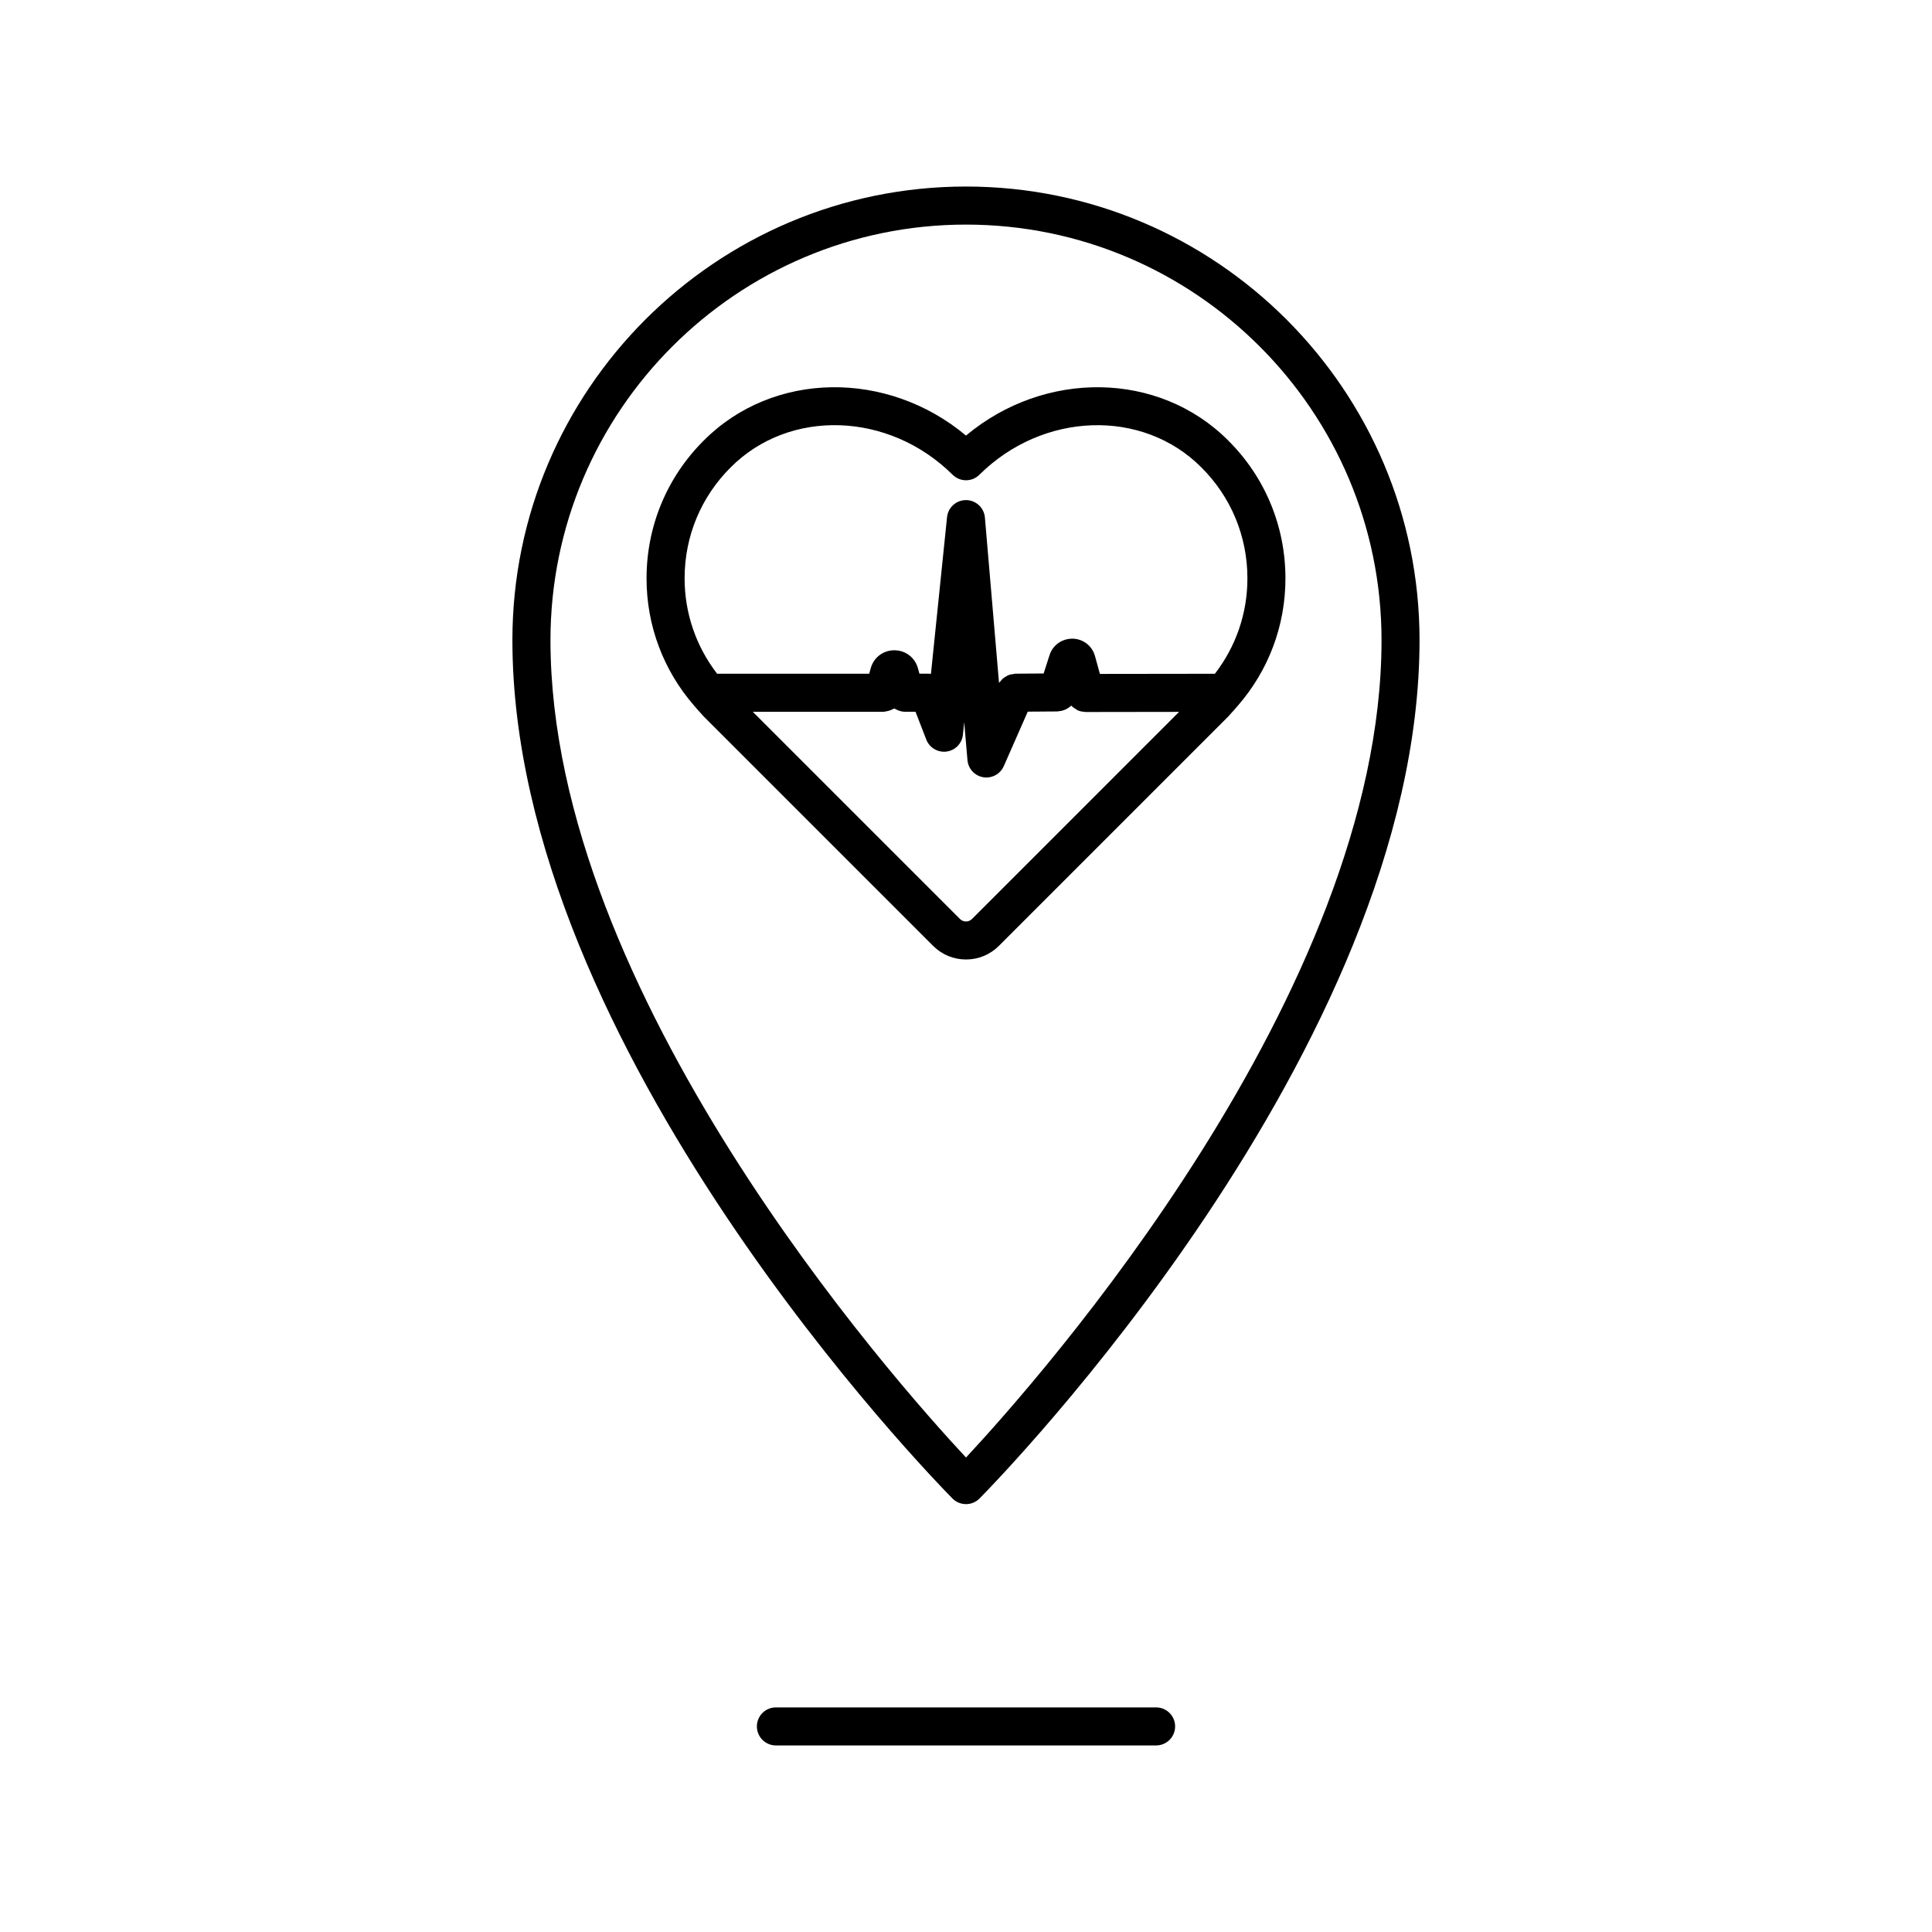
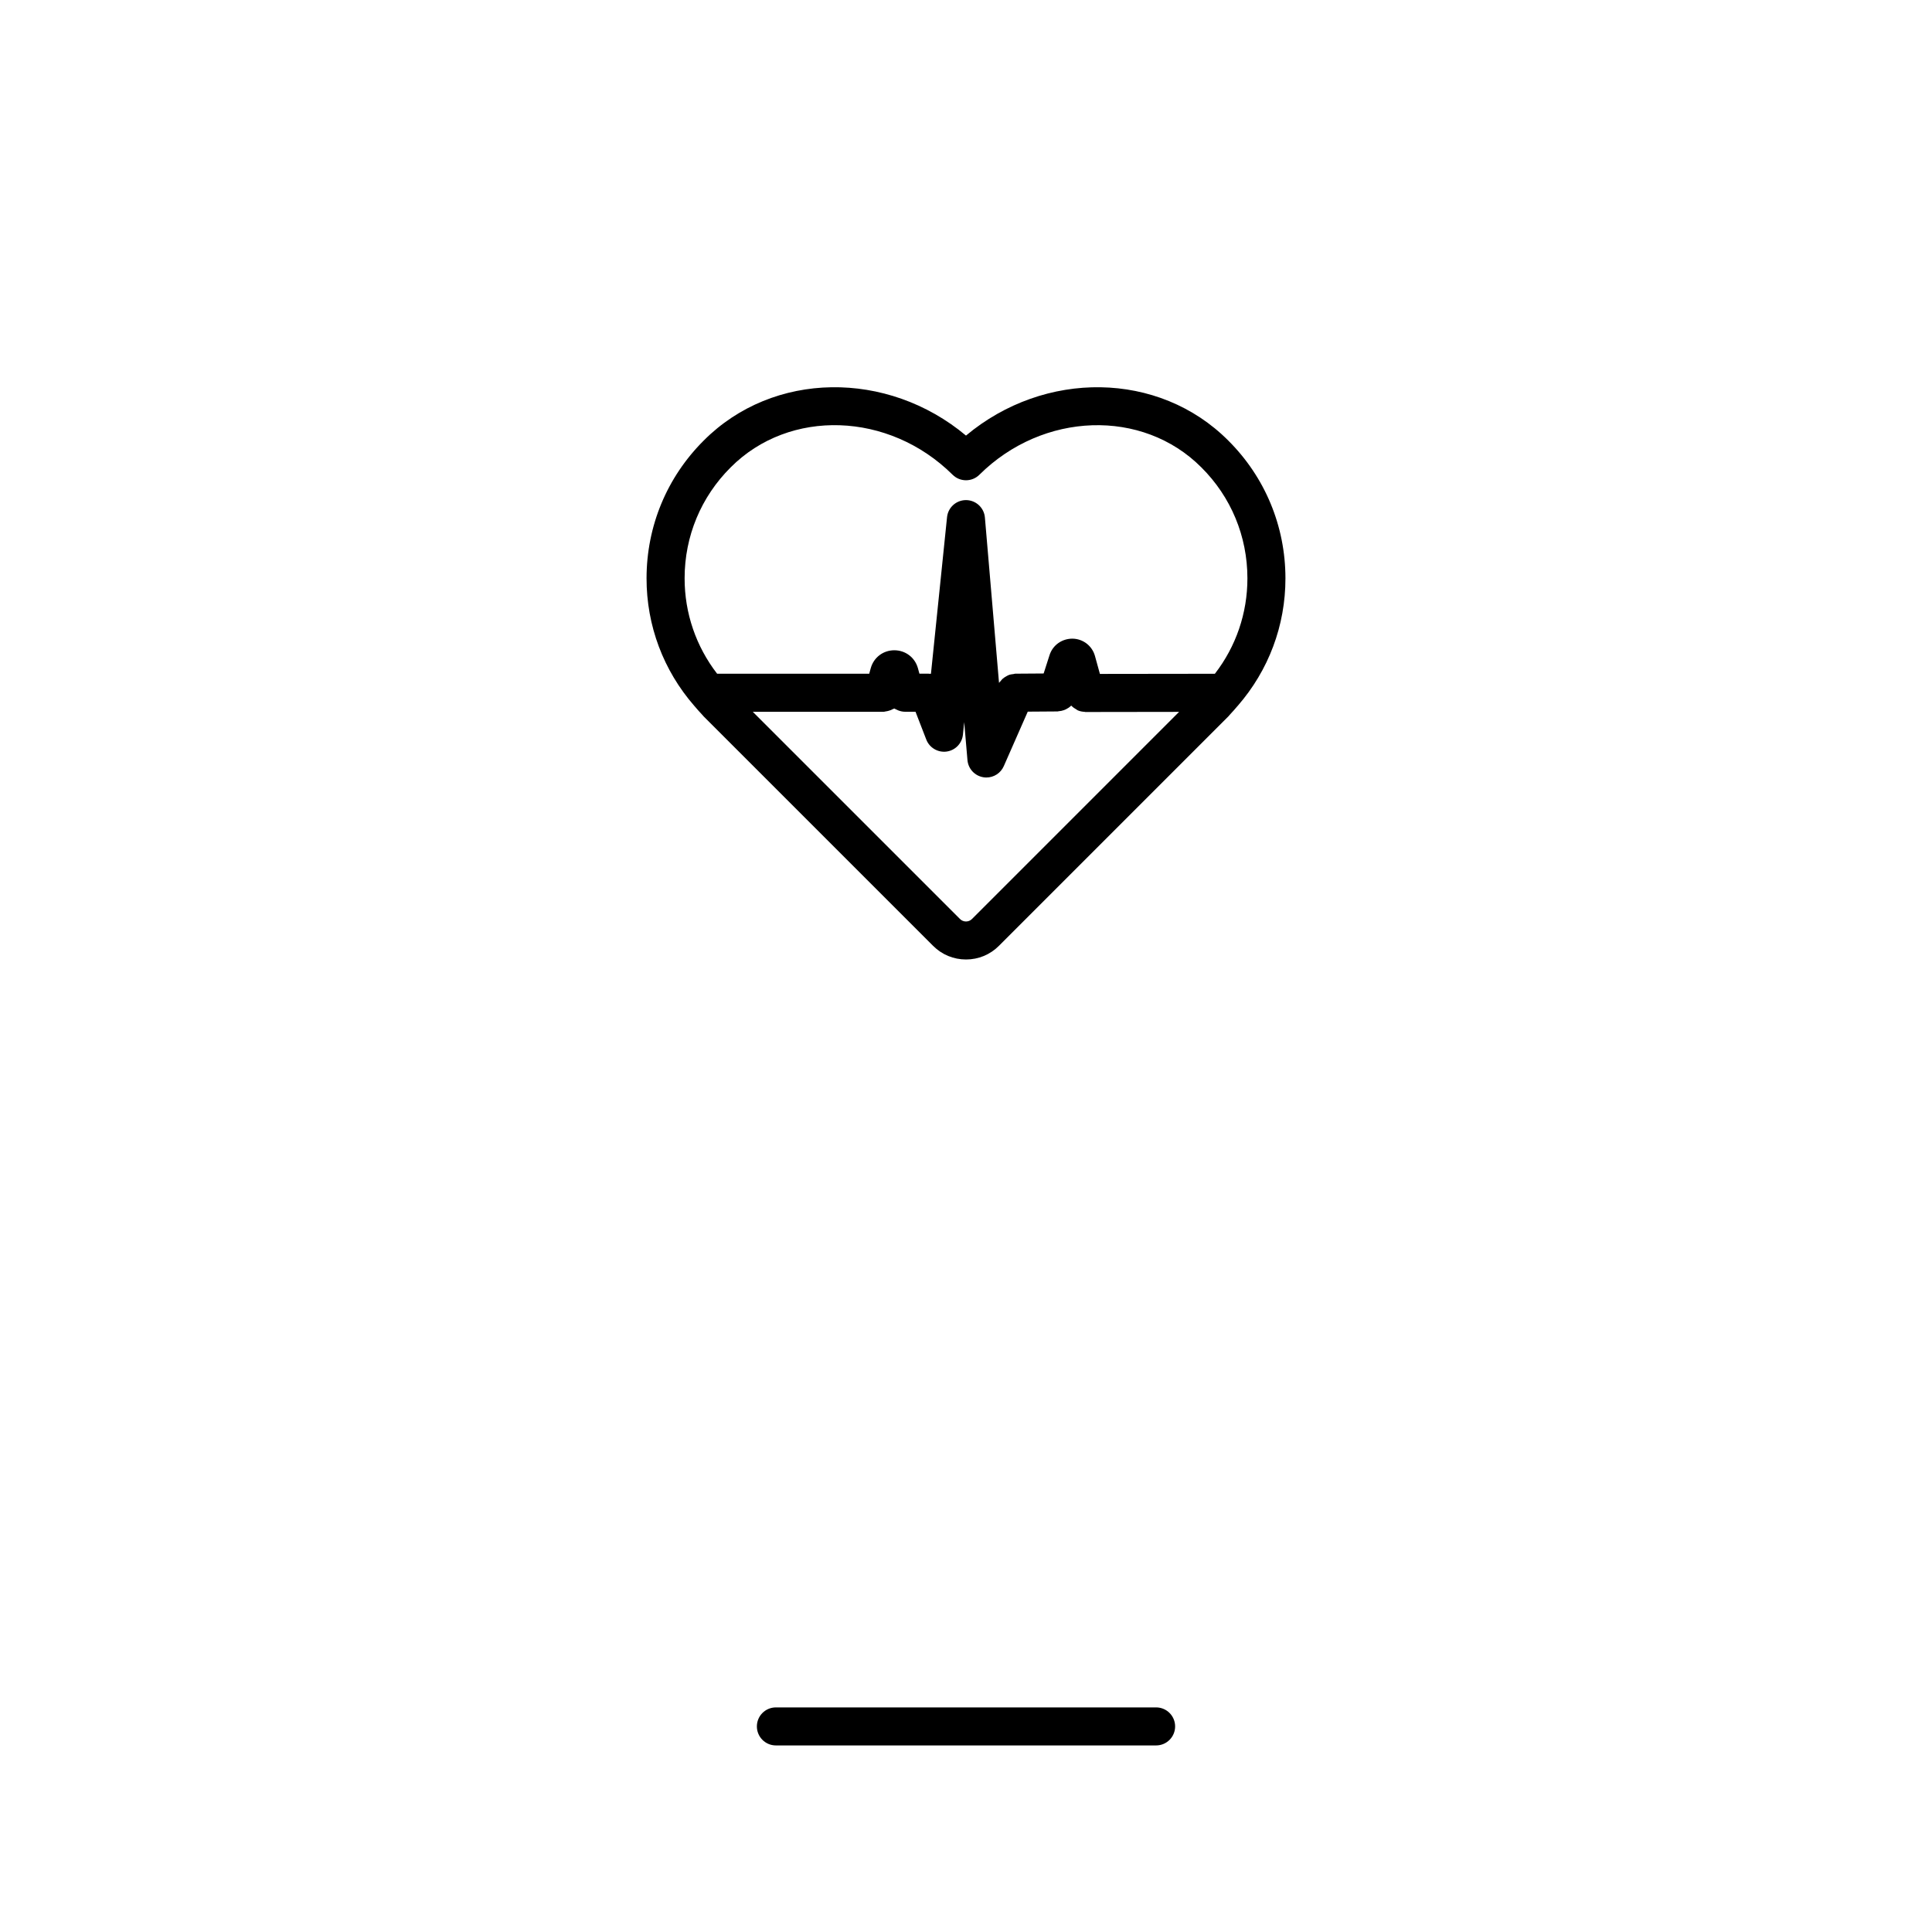
<svg xmlns="http://www.w3.org/2000/svg" fill="#000000" width="800px" height="800px" version="1.1" viewBox="144 144 512 512">
  <g>
-     <path d="m400 542.61c1.352 0 2.637-0.535 3.582-1.496 4.762-4.816 116.61-119.18 116.61-227.48-0.004-66.277-53.922-120.2-120.2-120.2-66.277 0-120.2 53.918-120.2 120.19 0 108.29 111.85 222.66 116.61 227.48 0.945 0.961 2.231 1.5 3.582 1.5zm0-339.09c60.719 0 110.12 49.402 110.12 110.12 0 93.516-90.793 195.89-110.12 216.62-19.332-20.73-110.12-123.11-110.12-216.62 0-60.711 49.398-110.12 110.12-110.12z" />
    <path d="m450.38 596.48h-100.76c-2.785 0-5.039 2.254-5.039 5.039 0 2.785 2.254 5.039 5.039 5.039h100.76c2.785 0 5.039-2.254 5.039-5.039 0-2.789-2.254-5.039-5.039-5.039z" />
    <path d="m408.71 394.67 60.789-60.789c0.168-0.16 0.316-0.344 0.465-0.527 0.676-0.691 1.285-1.438 1.914-2.156 0.047-0.047 0.086-0.102 0.133-0.145 8.16-9.383 12.66-21.234 12.645-33.816-0.016-13.809-5.394-26.766-15.145-36.48-18.418-18.488-48.699-18.75-69.512-1.324-20.828-17.422-51.09-17.164-69.496 1.309-9.766 9.73-15.145 22.688-15.16 36.496-0.016 12.582 4.484 24.441 12.645 33.816 0.047 0.051 0.086 0.105 0.137 0.152 0.629 0.719 1.234 1.461 1.91 2.144 0.141 0.188 0.297 0.367 0.465 0.527l60.789 60.789c2.328 2.328 5.422 3.606 8.711 3.606 3.289 0.004 6.383-1.273 8.711-3.602zm-71.078-126.81c15.578-15.652 41.961-14.773 58.82 1.953 1.961 1.949 5.141 1.949 7.094 0 16.863-16.727 43.254-17.594 58.836-1.941 7.856 7.82 12.188 18.246 12.195 29.363 0.012 9.301-3.043 18.098-8.621 25.32l-30.469 0.039-1.305-4.731c-0.742-2.699-3.129-4.555-5.93-4.613-2.82-0.016-5.262 1.703-6.117 4.367l-1.559 4.863-7.285 0.051h-0.25c-0.16 0-0.293 0.082-0.449 0.098-0.453 0.047-0.891 0.109-1.309 0.277-0.23 0.09-0.422 0.223-0.641 0.336-0.328 0.188-0.641 0.379-0.922 0.629-0.203 0.18-0.359 0.383-0.523 0.594-0.141 0.176-0.328 0.312-0.449 0.508l-3.742-43.832c-0.223-2.594-2.379-4.586-4.973-4.609h-0.047c-2.586 0-4.746 1.953-5.012 4.519l-4.266 41.508c-0.156-0.016-0.312 0.004-0.469 0-0.059 0-0.105-0.035-0.168-0.035l-2.418 0.004-0.395-1.438c-0.785-2.848-3.301-4.762-6.258-4.762h-0.012c-2.957 0.004-5.465 1.926-6.242 4.766l-0.398 1.449h-40.309c-5.57-7.227-8.625-16.02-8.613-25.316 0-11.102 4.336-21.531 12.203-29.367zm5.867 64.777h34.684c0.188 0 0.336-0.086 0.52-0.105 0.273-0.031 0.516-0.086 0.77-0.156 0.418-0.109 0.801-0.258 1.168-0.469 0.109-0.066 0.25-0.07 0.359-0.145 0.172 0.117 0.379 0.176 0.562 0.273 0.16 0.082 0.312 0.168 0.484 0.23 0.559 0.211 1.145 0.352 1.758 0.352h0.004 2.812l2.856 7.379c0.84 2.176 3.09 3.481 5.367 3.176 2.309-0.312 4.102-2.16 4.344-4.481l0.336-3.32 0.863 10.062c0.195 2.293 1.918 4.16 4.191 4.539 0.281 0.051 0.555 0.07 0.828 0.07 1.977 0 3.797-1.16 4.609-3.012l6.352-14.438 7.926-0.055c0.086 0 0.156-0.047 0.242-0.051 0.5-0.031 0.973-0.133 1.438-0.301 0.172-0.059 0.328-0.121 0.488-0.203 0.488-0.242 0.945-0.535 1.34-0.918 0.016-0.016 0.035-0.023 0.051-0.039 0.012-0.012 0.023-0.016 0.031-0.023 0.023 0.031 0.07 0.039 0.098 0.07 0.359 0.383 0.797 0.672 1.258 0.926 0.137 0.074 0.238 0.191 0.379 0.25 0.559 0.246 1.18 0.367 1.82 0.395 0.07 0 0.133 0.047 0.203 0.047 0.012 0 0.023-0.004 0.035-0.004l24.793-0.035-54.887 54.895c-0.875 0.875-2.293 0.875-3.168 0z" />
  </g>
</svg>